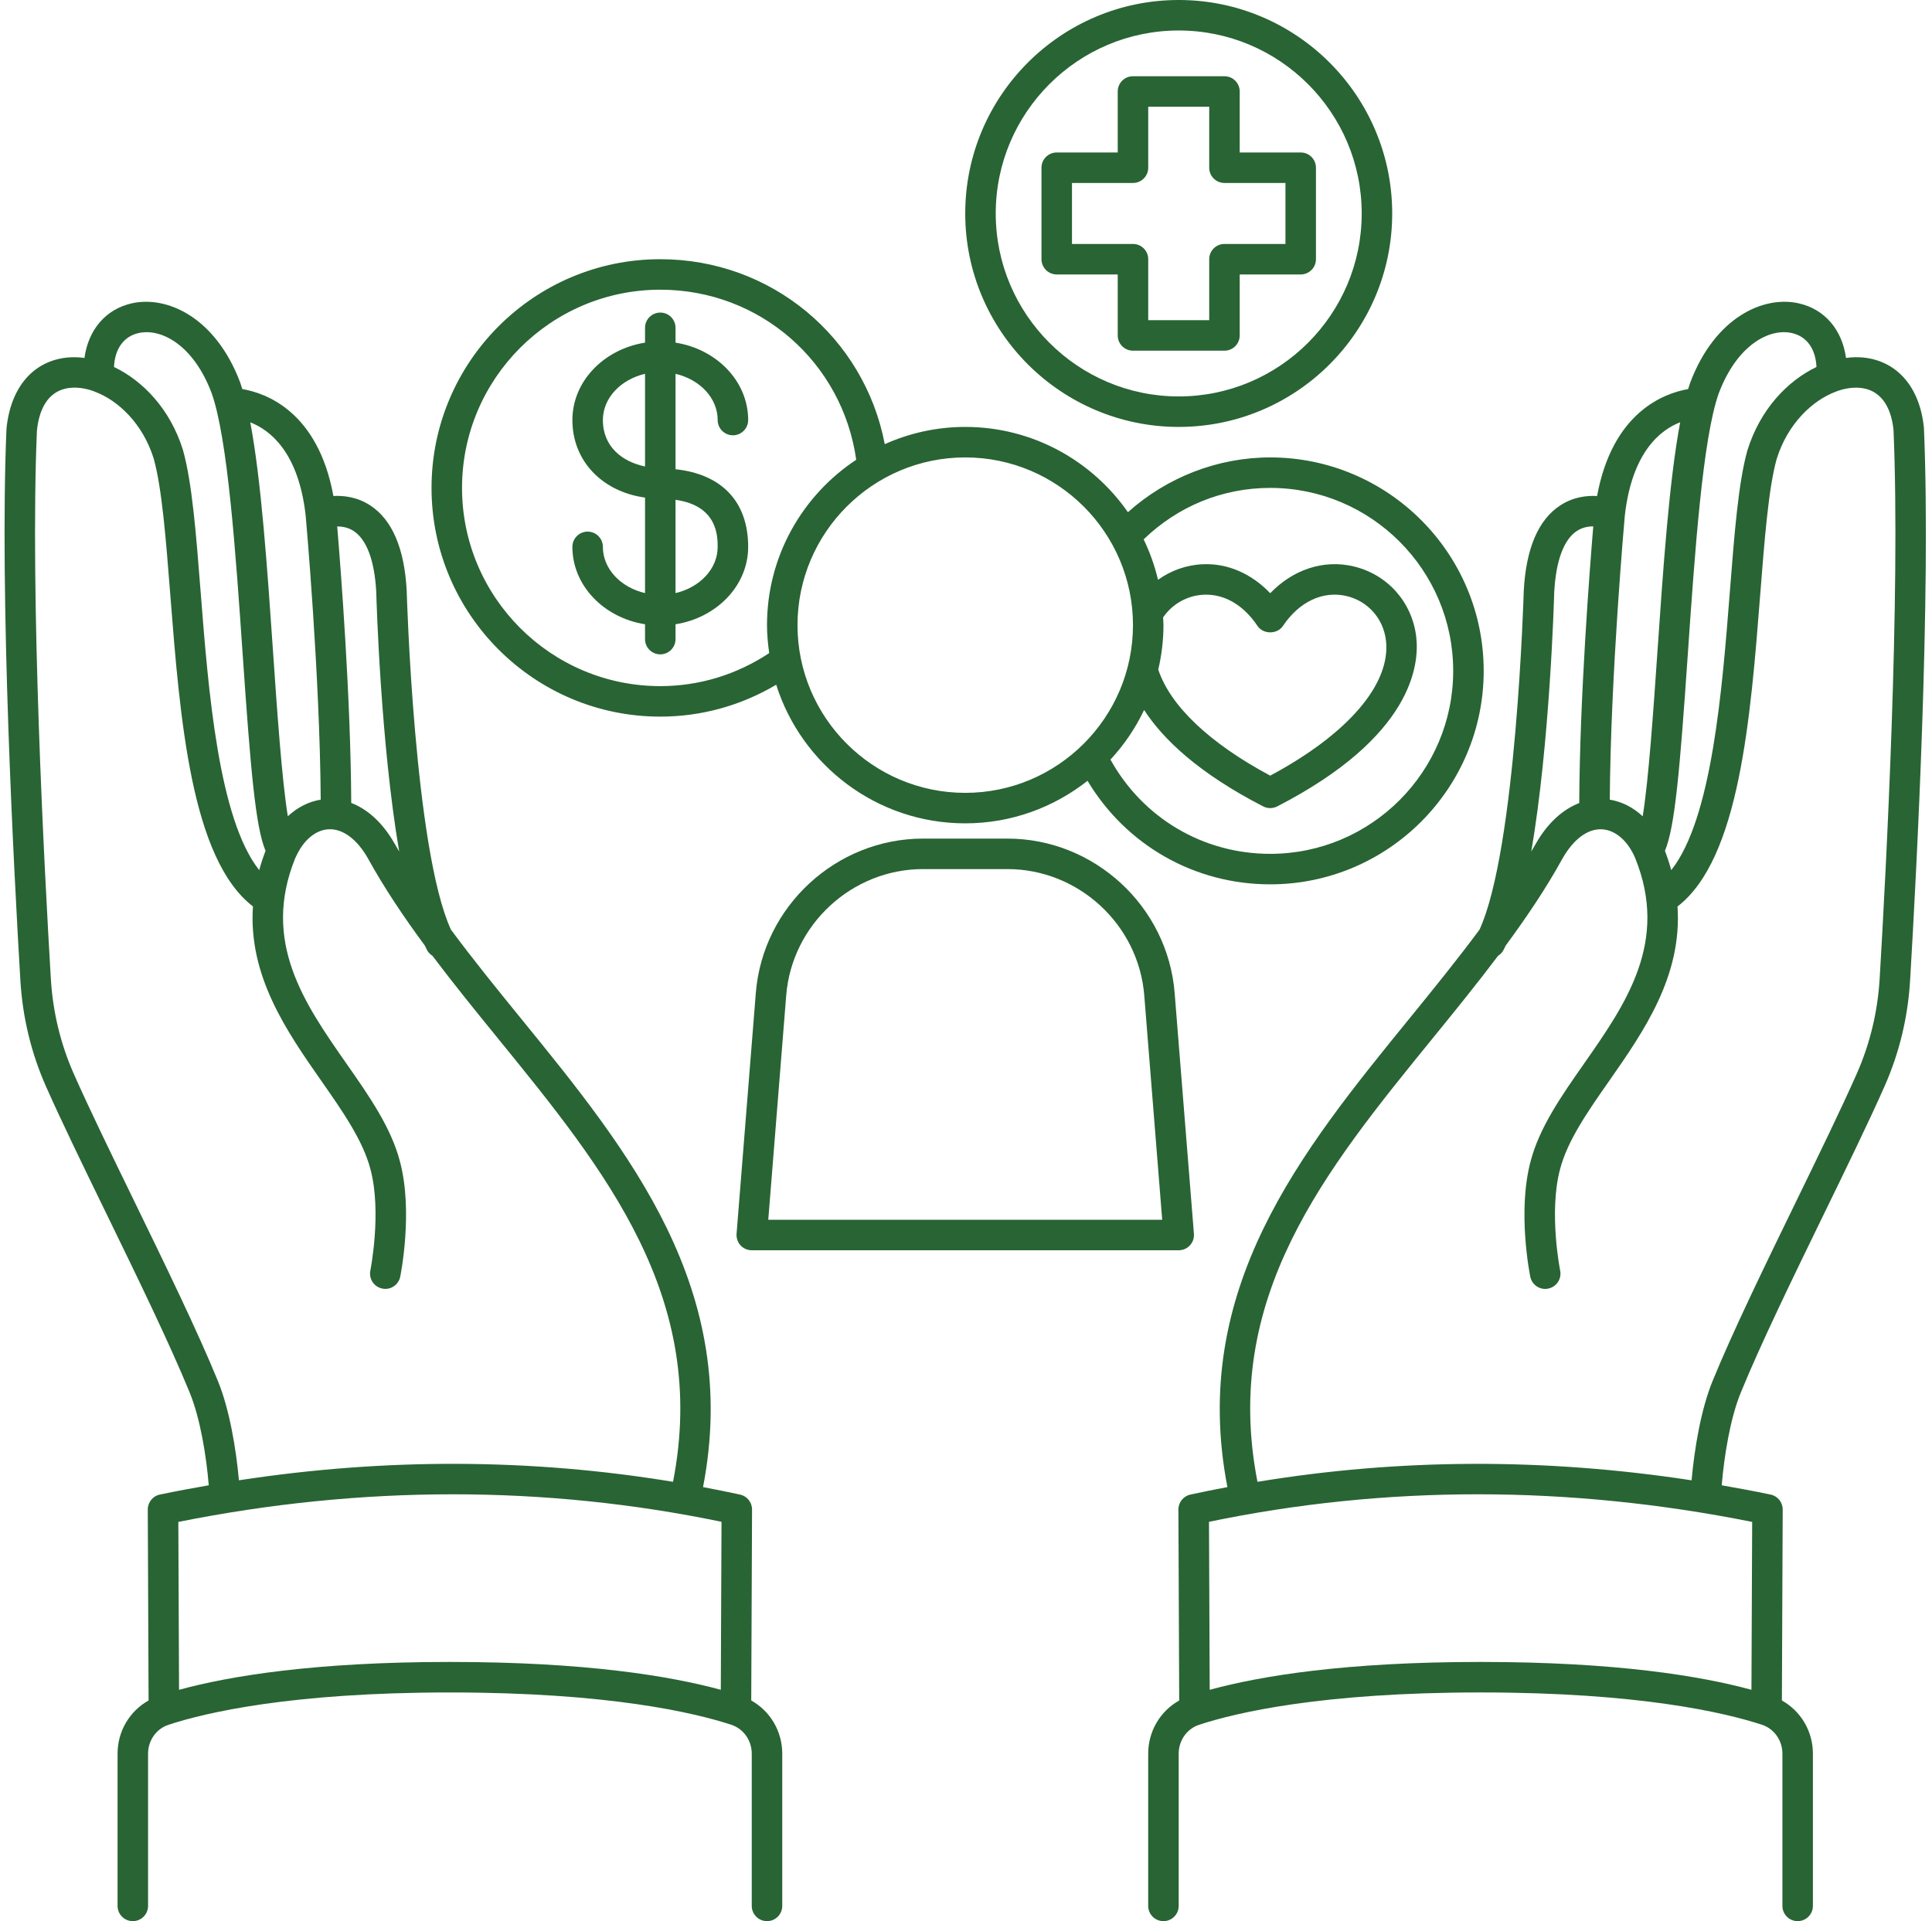
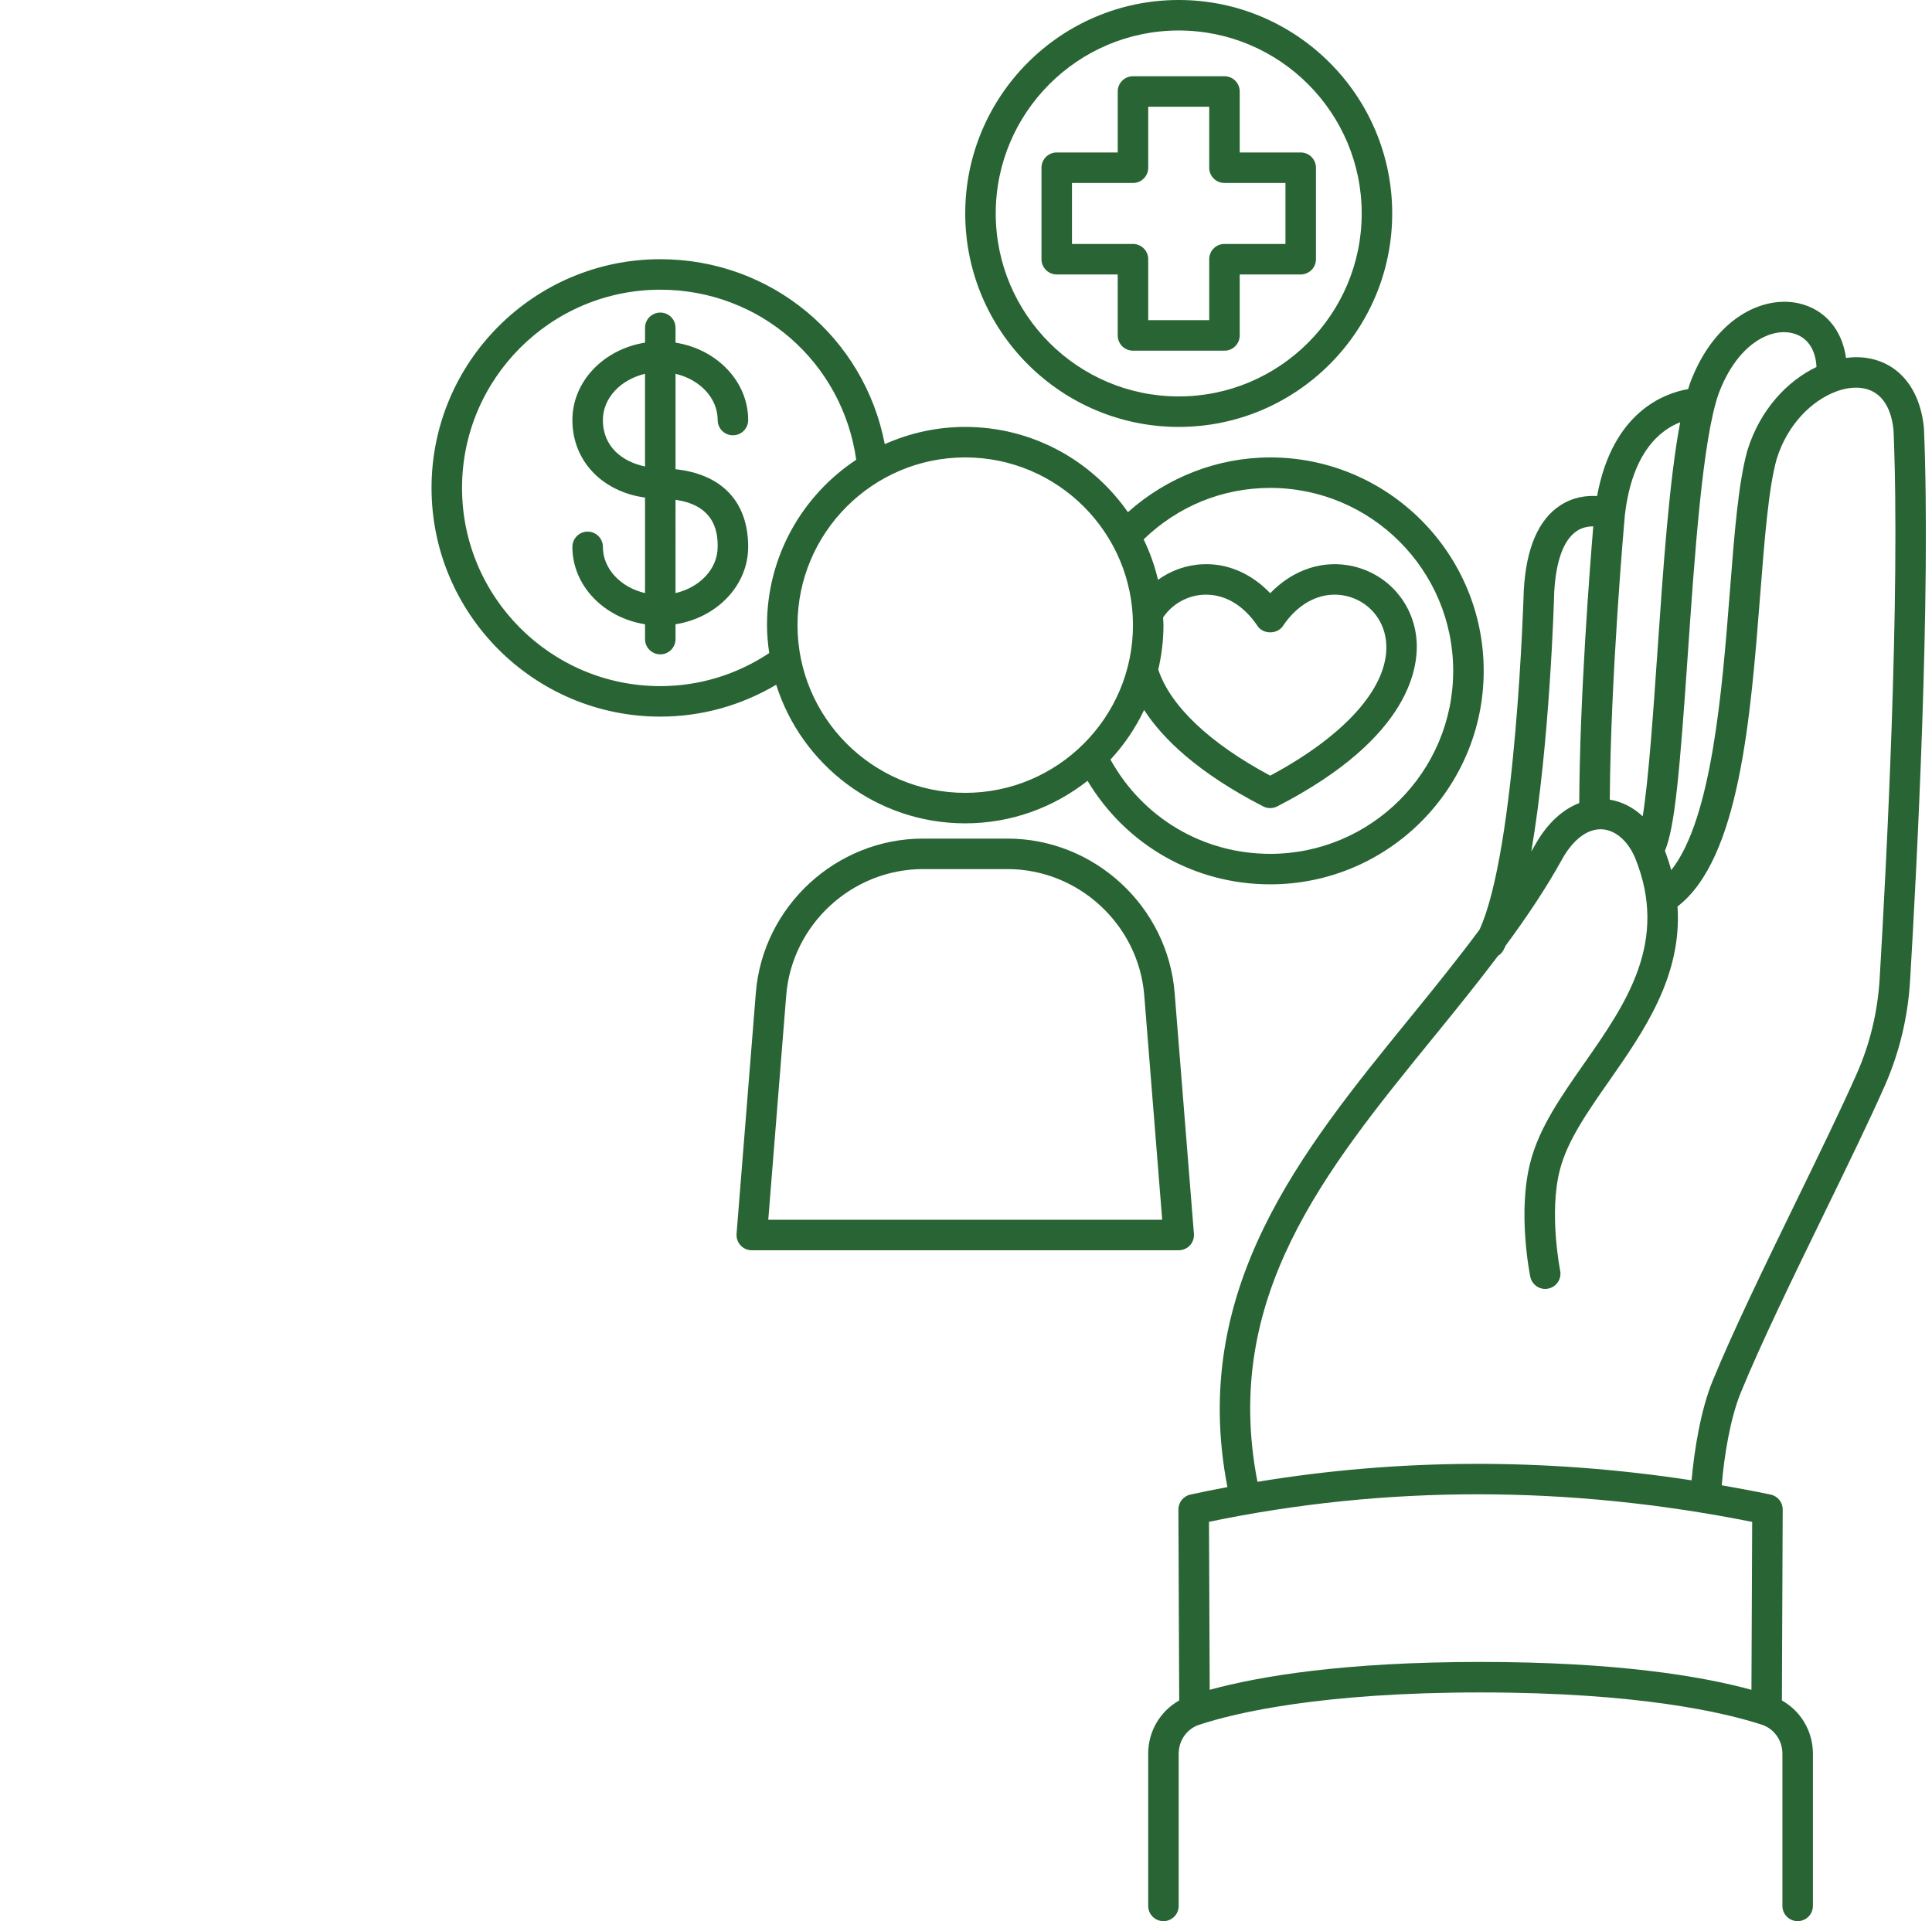
<svg xmlns="http://www.w3.org/2000/svg" fill="#296434" height="126" preserveAspectRatio="xMidYMid meet" version="1" viewBox="-0.3 0.0 126.7 126.0" width="126.7" zoomAndPan="magnify">
  <g id="change1_1">
-     <path d="M48.966,111.528l0.053-12.524c0.002-0.472-0.326-0.881-0.788-0.981c-0.807-0.175-1.615-0.338-2.426-0.49 c2.508-12.977-4.834-22.005-11.945-30.742c-1.55-1.904-3.124-3.842-4.589-5.821c-2.406-5.236-2.896-22.049-2.901-22.25 c-0.151-2.765-0.958-4.641-2.398-5.577c-0.846-0.55-1.729-0.651-2.408-0.612c-1.006-5.519-4.399-6.747-5.974-7.015 c-0.044-0.143-0.088-0.291-0.135-0.421c-1.623-4.31-4.822-5.718-7.113-5.201c-1.726,0.39-2.851,1.745-3.104,3.581 c-0.39-0.051-0.772-0.062-1.138-0.025c-2.226,0.229-3.71,1.954-3.976,4.673C-0.34,39.107,0.607,57.08,1.036,64.297 c0.144,2.424,0.708,4.764,1.677,6.952c1.021,2.305,2.446,5.231,3.954,8.329c2.04,4.189,4.149,8.521,5.472,11.754 c0.699,1.708,1.093,4.171,1.251,6.082c-1.067,0.186-2.135,0.384-3.204,0.607c-0.465,0.097-0.797,0.508-0.795,0.982l0.053,12.524 c-1.238,0.692-2.034,2.01-2.034,3.488V125c0,0.553,0.448,1,1,1s1-0.447,1-1v-9.984c0-0.871,0.542-1.635,1.348-1.898 c2.415-0.791,8.022-2.117,18.447-2.117c10.425,0,16.032,1.326,18.447,2.117c0.806,0.264,1.348,1.027,1.348,1.898V125 c0,0.553,0.448,1,1,1s1-0.447,1-1v-9.984C51,113.538,50.205,112.22,48.966,111.528z M24.373,38.802 c0.015,0.542,0.289,9.948,1.506,17.045c-0.101-0.177-0.21-0.352-0.308-0.53c-0.756-1.329-1.741-2.235-2.837-2.656 c-0.032-6.904-0.687-15.347-0.92-18.134c0.324,0,0.71,0.06,1.068,0.293C23.746,35.38,24.262,36.767,24.373,38.802z M19.743,33.783 c0.01,0.108,0.936,10.441,0.989,18.663c-0.794,0.129-1.529,0.506-2.156,1.09c-0.392-2.399-0.704-6.926-0.967-10.751 c-0.384-5.584-0.78-11.309-1.496-15.086C17.4,28.2,19.269,29.639,19.743,33.783z M8.784,21.845c1.476-0.337,3.6,0.766,4.795,3.938 c1.061,2.978,1.579,10.502,2.036,17.14c0.52,7.561,0.84,11.312,1.499,12.878c-0.164,0.43-0.301,0.851-0.416,1.266 c-2.673-3.373-3.34-11.843-3.839-18.233c-0.301-3.858-0.562-7.191-1.163-9.329c-0.834-2.676-2.625-4.529-4.52-5.437 C7.232,22.88,7.809,22.065,8.784,21.845z M13.99,90.574c-1.347-3.292-3.471-7.653-5.524-11.872c-1.5-3.081-2.917-5.991-3.923-8.264 c-0.872-1.969-1.38-4.075-1.51-6.261c-0.427-7.187-1.37-25.077-0.913-35.916c0.118-1.197,0.593-2.659,2.186-2.823 c0.472-0.048,0.991,0.026,1.519,0.211c0.023,0.009,0.043,0.023,0.067,0.03c1.555,0.572,3.174,2.106,3.887,4.394 c0.54,1.921,0.806,5.319,1.087,8.917c0.637,8.153,1.365,17.333,5.422,20.459c-0.309,4.557,2.2,8.172,4.483,11.439 c1.409,2.016,2.74,3.921,3.229,5.818c0.742,2.813-0.006,6.589-0.013,6.627c-0.109,0.541,0.24,1.068,0.781,1.178 c0.546,0.114,1.069-0.239,1.179-0.78c0.035-0.173,0.85-4.265-0.012-7.529c-0.578-2.242-2.009-4.291-3.525-6.459 c-2.741-3.924-5.575-7.979-3.344-13.47c0.006-0.015,0.014-0.028,0.021-0.043c0.012-0.022,0.021-0.043,0.032-0.065 c0.488-1.064,1.273-1.728,2.122-1.776c0.932-0.051,1.871,0.646,2.586,1.904c1.079,1.959,2.36,3.859,3.73,5.717 c0.051,0.105,0.101,0.214,0.153,0.31c0.086,0.157,0.209,0.279,0.351,0.367c1.373,1.824,2.822,3.609,4.251,5.365 c7.135,8.766,13.878,17.06,11.526,29.133c-9.325-1.537-18.864-1.57-28.469-0.099C15.185,95.039,14.753,92.437,13.99,90.574z M11.442,110.827l-0.047-11.011c12.048-2.412,24.025-2.415,35.622-0.007l-0.047,11.018C43.647,109.92,38.087,109,29.206,109 C20.324,109,14.764,109.92,11.442,110.827z" fill="inherit" />
    <path d="M125.871,28.066c-0.262-2.663-1.747-4.389-3.972-4.617c-0.366-0.037-0.748-0.025-1.138,0.026 c-0.254-1.836-1.378-3.192-3.105-3.581c-2.289-0.518-5.489,0.892-7.119,5.218c-0.045,0.126-0.087,0.269-0.13,0.407 c-1.574,0.272-4.959,1.506-5.971,7.013c-0.68-0.039-1.564,0.06-2.409,0.611c-1.44,0.937-2.248,2.813-2.399,5.604 c-0.005,0.174-0.495,16.989-2.901,22.223c-1.464,1.977-3.039,3.915-4.589,5.82c-7.111,8.737-14.453,17.765-11.945,30.742 c-0.81,0.153-1.619,0.315-2.426,0.491c-0.461,0.101-0.79,0.51-0.788,0.981l0.053,12.524c-1.238,0.692-2.034,2.01-2.034,3.488V125 c0,0.553,0.448,1,1,1s1-0.447,1-1v-9.984c0-0.871,0.542-1.635,1.348-1.898C80.762,112.326,86.37,111,96.795,111 c10.425,0,16.033,1.326,18.447,2.117c0.806,0.264,1.348,1.027,1.348,1.898V125c0,0.553,0.448,1,1,1s1-0.447,1-1v-9.984 c0-1.477-0.796-2.796-2.034-3.488l0.053-12.524c0.002-0.475-0.331-0.886-0.795-0.982c-1.069-0.223-2.136-0.421-3.204-0.608 c0.159-1.911,0.552-4.374,1.251-6.082c1.322-3.23,3.431-7.561,5.469-11.748c1.51-3.1,2.935-6.028,3.957-8.335 c0.969-2.189,1.533-4.528,1.677-6.952C125.393,57.08,126.341,39.107,125.871,28.066z M117.216,21.845 c0.976,0.22,1.553,1.036,1.608,2.224c-1.896,0.91-3.689,2.769-4.528,5.463c-0.593,2.11-0.854,5.443-1.155,9.302 c-0.5,6.392-1.167,14.863-3.841,18.235c-0.114-0.414-0.251-0.836-0.414-1.266c0.659-1.565,0.979-5.317,1.499-12.88 c0.457-6.638,0.975-14.162,2.029-17.123C113.617,22.609,115.748,21.506,117.216,21.845z M109.886,27.695 c-0.714,3.768-1.111,9.5-1.495,15.09c-0.263,3.83-0.576,8.364-0.963,10.753c-0.626-0.584-1.363-0.962-2.159-1.092 c0.054-8.222,0.979-18.554,0.987-18.64C106.732,29.635,108.597,28.194,109.886,27.695z M101.626,38.829 c0.112-2.049,0.622-3.433,1.476-4c0.367-0.243,0.757-0.307,1.084-0.306c-0.23,2.758-0.888,11.226-0.92,18.145 c-1.093,0.424-2.085,1.326-2.844,2.66c-0.096,0.174-0.202,0.345-0.301,0.518C101.338,48.751,101.612,39.352,101.626,38.829z M114.559,110.827c-3.322-0.907-8.882-1.827-17.764-1.827c-8.882,0-14.441,0.92-17.763,1.827l-0.047-11.018 c11.597-2.409,23.573-2.406,35.622,0.007L114.559,110.827z M122.968,64.178c-0.13,2.186-0.638,4.292-1.51,6.261 c-1.007,2.274-2.425,5.187-3.926,8.271c-2.053,4.216-4.176,8.575-5.522,11.865c-0.763,1.863-1.195,4.465-1.377,6.513 c-9.605-1.471-19.144-1.439-28.469,0.099c-2.352-12.074,4.391-20.368,11.526-29.133c1.429-1.756,2.878-3.542,4.251-5.365 c0.142-0.088,0.265-0.21,0.351-0.367c0.052-0.096,0.102-0.205,0.153-0.309c1.369-1.856,2.647-3.753,3.723-5.706 c0.722-1.27,1.656-1.967,2.593-1.916c0.878,0.05,1.691,0.755,2.167,1.869c2.238,5.506-0.596,9.562-3.337,13.485 c-1.516,2.168-2.947,4.217-3.523,6.454c-0.863,3.27-0.048,7.361-0.013,7.534c0.11,0.541,0.636,0.894,1.179,0.78 c0.541-0.109,0.891-0.637,0.781-1.178c-0.007-0.038-0.755-3.813-0.012-6.632c0.488-1.893,1.819-3.798,3.228-5.813 c2.281-3.265,4.789-6.877,4.48-11.437c4.059-3.124,4.787-12.306,5.424-20.461c0.281-3.598,0.547-6.996,1.079-8.89 c0.72-2.31,2.342-3.848,3.898-4.422c0.012-0.004,0.023-0.011,0.035-0.016c0.538-0.193,1.068-0.273,1.548-0.225 c1.593,0.164,2.068,1.626,2.182,2.768C124.338,39.101,123.395,56.991,122.968,64.178z" fill="inherit" />
    <path d="M65.768,55h-5.536c-5.694,0-10.511,4.446-10.965,10.122L48.004,80.92c-0.022,0.278,0.073,0.554,0.262,0.759 C48.455,81.884,48.721,82,49,82h28c0.279,0,0.545-0.116,0.735-0.321c0.189-0.205,0.284-0.48,0.262-0.759l-1.264-15.798 C76.279,59.446,71.463,55,65.768,55z M75.917,80H50.083l1.177-14.718C51.633,60.638,55.573,57,60.232,57h5.536 c4.659,0,8.6,3.638,8.972,8.282L75.917,80z" fill="inherit" />
    <path d="M43,47c2.697,0,5.296-0.724,7.603-2.091C52.267,50.173,57.194,54,63,54c3.027,0,5.809-1.049,8.021-2.79 C73.546,55.426,78.025,58,83,58c7.72,0,14-6.28,14-14s-6.28-14-14-14c-3.44,0-6.772,1.3-9.331,3.593C71.319,30.218,67.416,28,63,28 c-1.88,0-3.663,0.409-5.277,1.13C56.38,22.121,50.287,17,43,17c-8.271,0-15,6.729-15,15S34.729,47,43,47z M83,32 c6.617,0,12,5.383,12,12s-5.383,12-12,12c-4.404,0-8.355-2.353-10.476-6.182c0.892-0.962,1.637-2.057,2.207-3.254 c1.224,1.888,3.528,4.122,7.811,6.326C82.686,52.963,82.843,53,83,53c0.157,0,0.314-0.037,0.458-0.11 c8.89-4.575,9.337-9.313,9.116-11.138c-0.274-2.268-1.883-4.074-4.1-4.604c-1.963-0.467-3.973,0.197-5.473,1.759 c-1.223-1.28-2.782-1.973-4.419-1.9c-1.07,0.04-2.089,0.411-2.94,1.019c-0.218-0.927-0.537-1.813-0.942-2.651 C76.95,33.201,79.865,32,83,32z M75.975,40.497c0.598-0.885,1.6-1.452,2.683-1.493c1.347-0.053,2.593,0.68,3.512,2.053 c0.371,0.555,1.291,0.555,1.662,0c1.069-1.599,2.629-2.33,4.179-1.964c1.394,0.333,2.406,1.471,2.578,2.899 c0.345,2.851-2.483,6.148-7.588,8.879c-3.972-2.123-6.55-4.572-7.342-6.953C75.875,42.978,76,42.004,76,41 C76,40.83,75.981,40.665,75.975,40.497z M74,41c0,6.065-4.935,11-11,11s-11-4.935-11-11s4.935-11,11-11S74,34.935,74,41z M43,19 c6.533,0,11.947,4.756,12.851,11.154C52.33,32.482,50,36.472,50,41c0,0.624,0.059,1.233,0.145,1.833C48.011,44.247,45.556,45,43,45 c-7.168,0-13-5.832-13-13S35.832,19,43,19z" fill="inherit" />
    <path d="M39.237,35.867c0-0.553-0.448-1-1-1s-1,0.447-1,1c0,2.539,2.061,4.65,4.764,5.076v0.974c0,0.553,0.448,1,1,1s1-0.447,1-1 v-0.974c2.702-0.426,4.764-2.537,4.764-5.076c0-2.963-1.729-4.769-4.764-5.092v-6.258c1.588,0.37,2.764,1.582,2.764,3.032 c0,0.553,0.448,1,1,1s1-0.447,1-1c0-2.539-2.061-4.65-4.764-5.076V21.5c0-0.553-0.448-1-1-1s-1,0.447-1,1v0.973 c-2.702,0.426-4.764,2.537-4.764,5.076c0,2.681,1.952,4.697,4.764,5.086v6.264C40.412,38.528,39.237,37.317,39.237,35.867z M46.764,35.867c0,1.45-1.176,2.661-2.764,3.032V32.78C46.754,33.168,46.764,35.163,46.764,35.867z M39.237,27.549 c0-1.45,1.176-2.661,2.764-3.032v6.077C40.538,30.292,39.237,29.32,39.237,27.549z" fill="inherit" />
    <path d="M77,28c7.72,0,14-6.28,14-14S84.72,0,77,0S63,6.28,63,14S69.281,28,77,28z M77,2c6.617,0,12,5.383,12,12s-5.383,12-12,12 s-12-5.383-12-12S70.384,2,77,2z" fill="inherit" />
    <path d="M73,18v4c0,0.553,0.448,1,1,1h6c0.552,0,1-0.447,1-1v-4h4c0.552,0,1-0.447,1-1v-6c0-0.553-0.448-1-1-1h-4V6 c0-0.553-0.448-1-1-1h-6c-0.552,0-1,0.447-1,1v4h-4c-0.552,0-1,0.447-1,1v6c0,0.553,0.448,1,1,1H73z M70,12h4c0.552,0,1-0.447,1-1 V7h4v4c0,0.553,0.448,1,1,1h4v4h-4c-0.552,0-1,0.447-1,1v4h-4v-4c0-0.553-0.448-1-1-1h-4V12z" fill="inherit" />
  </g>
</svg>